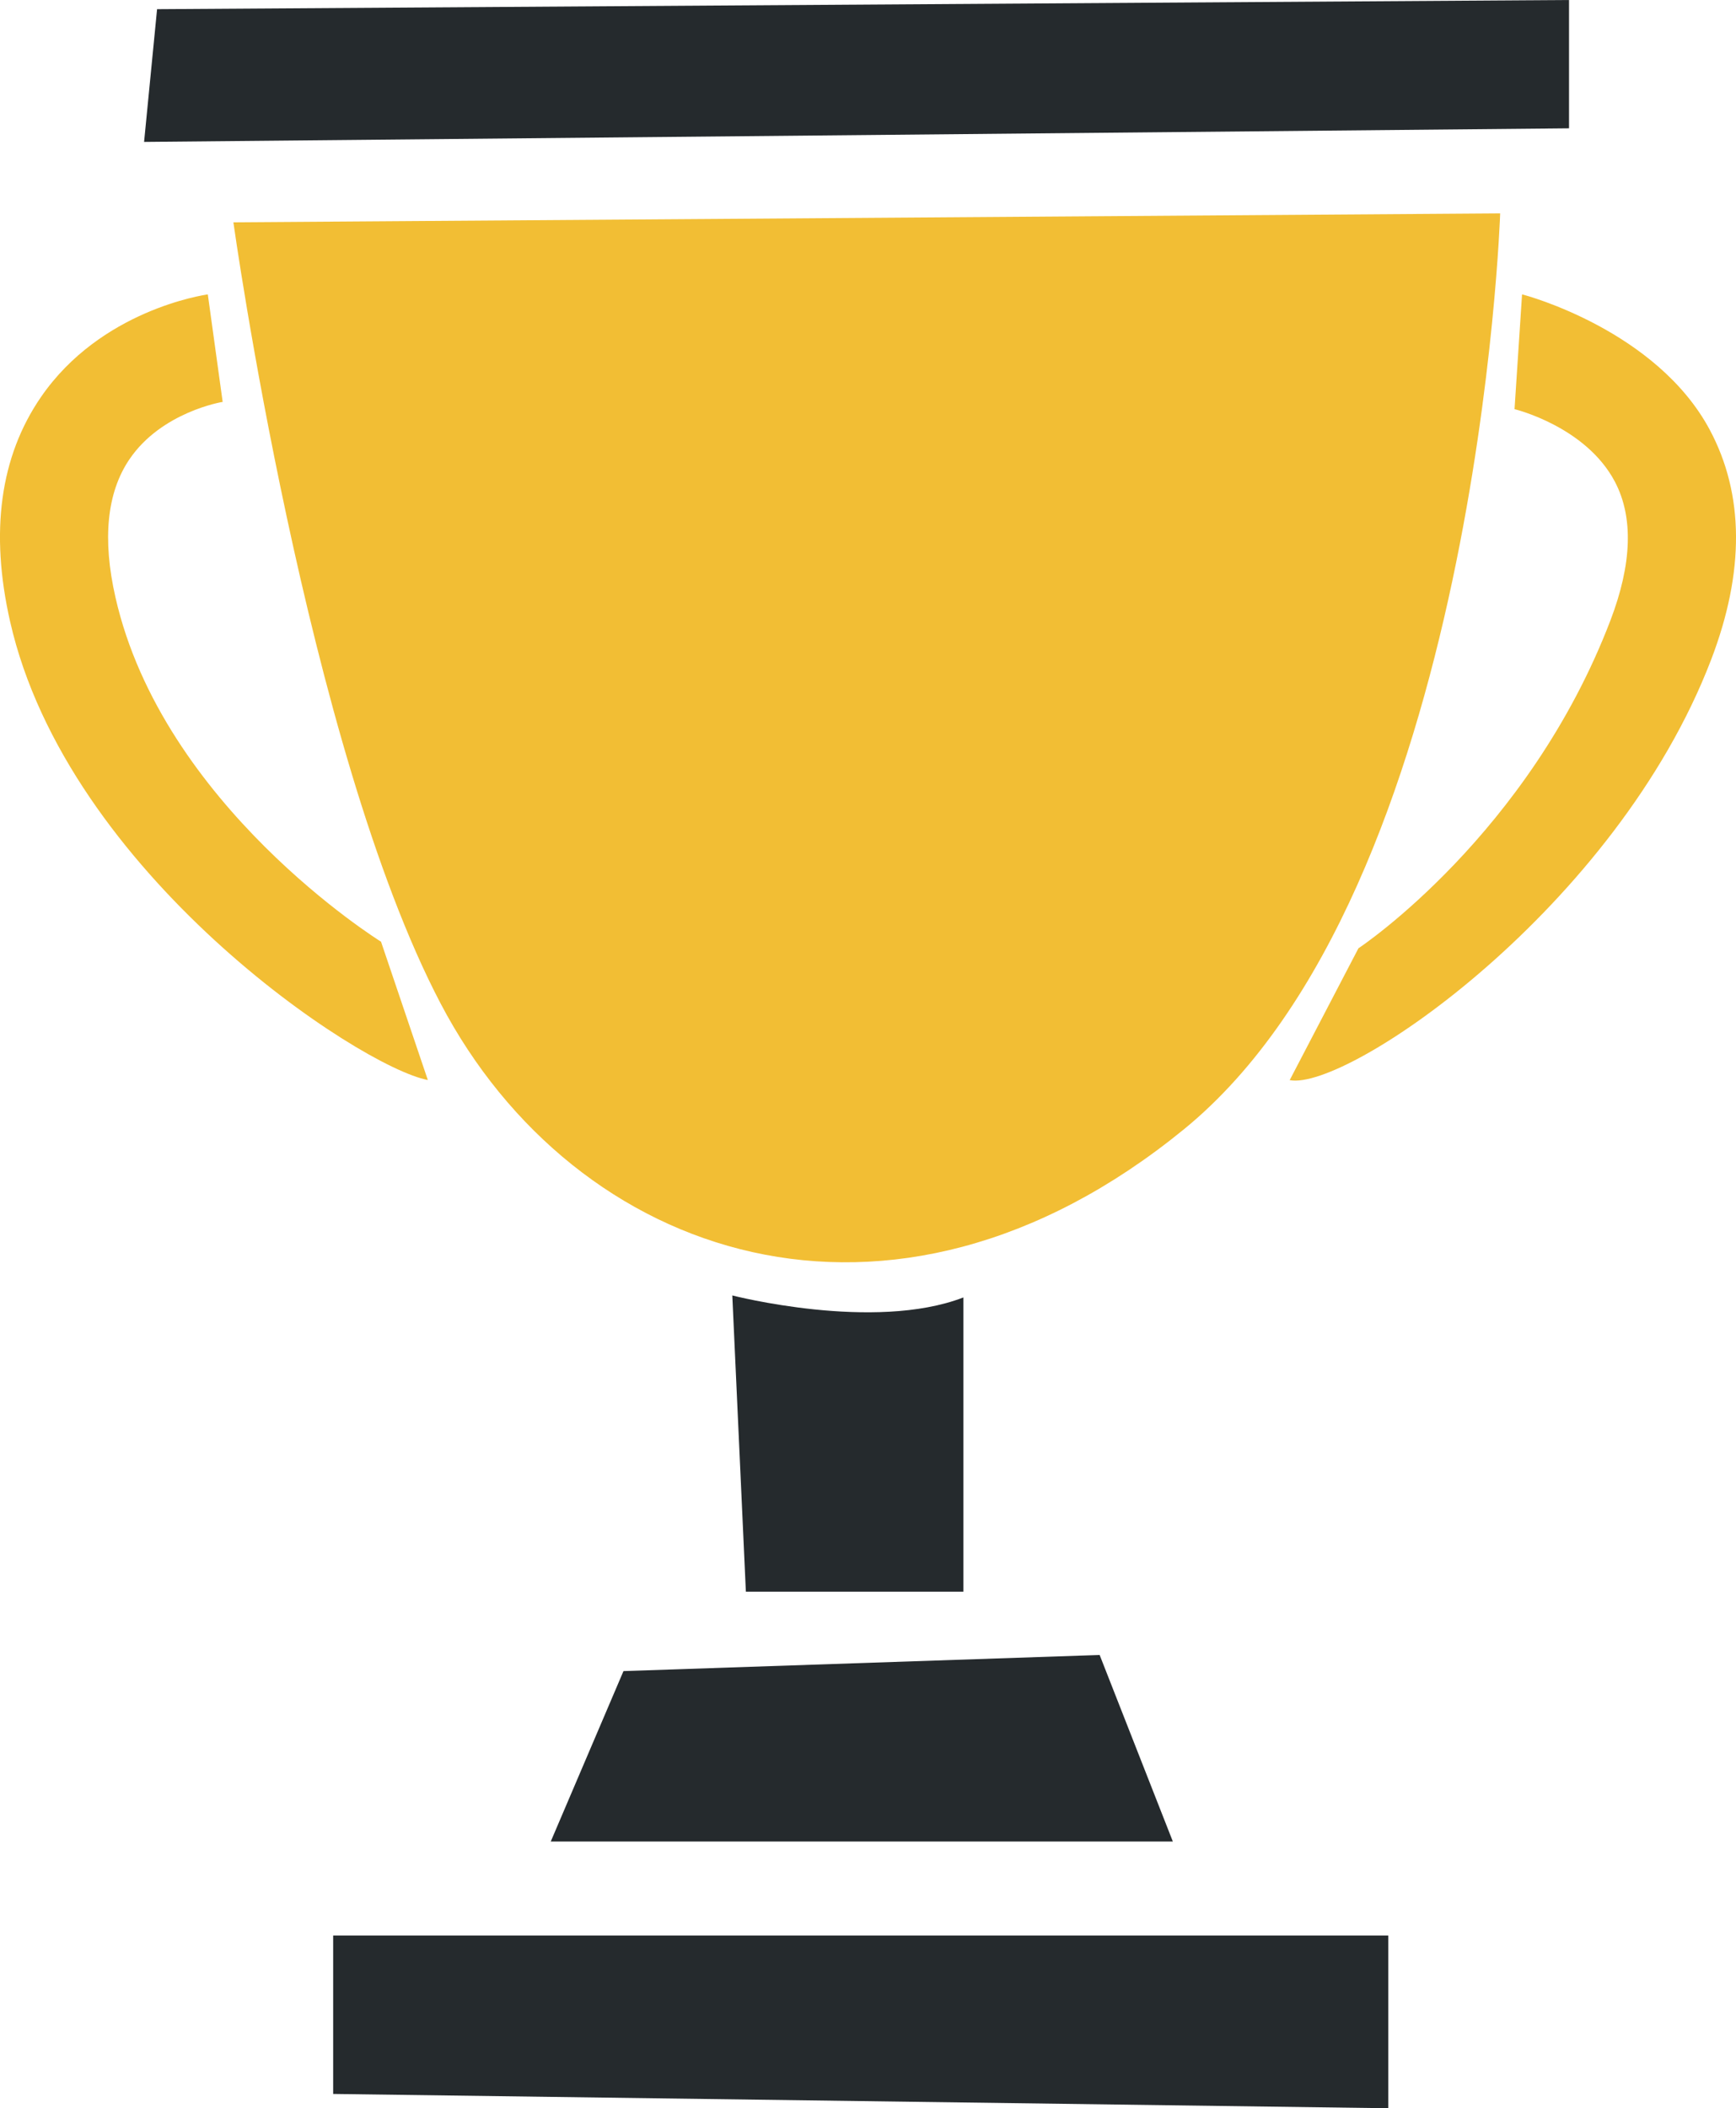
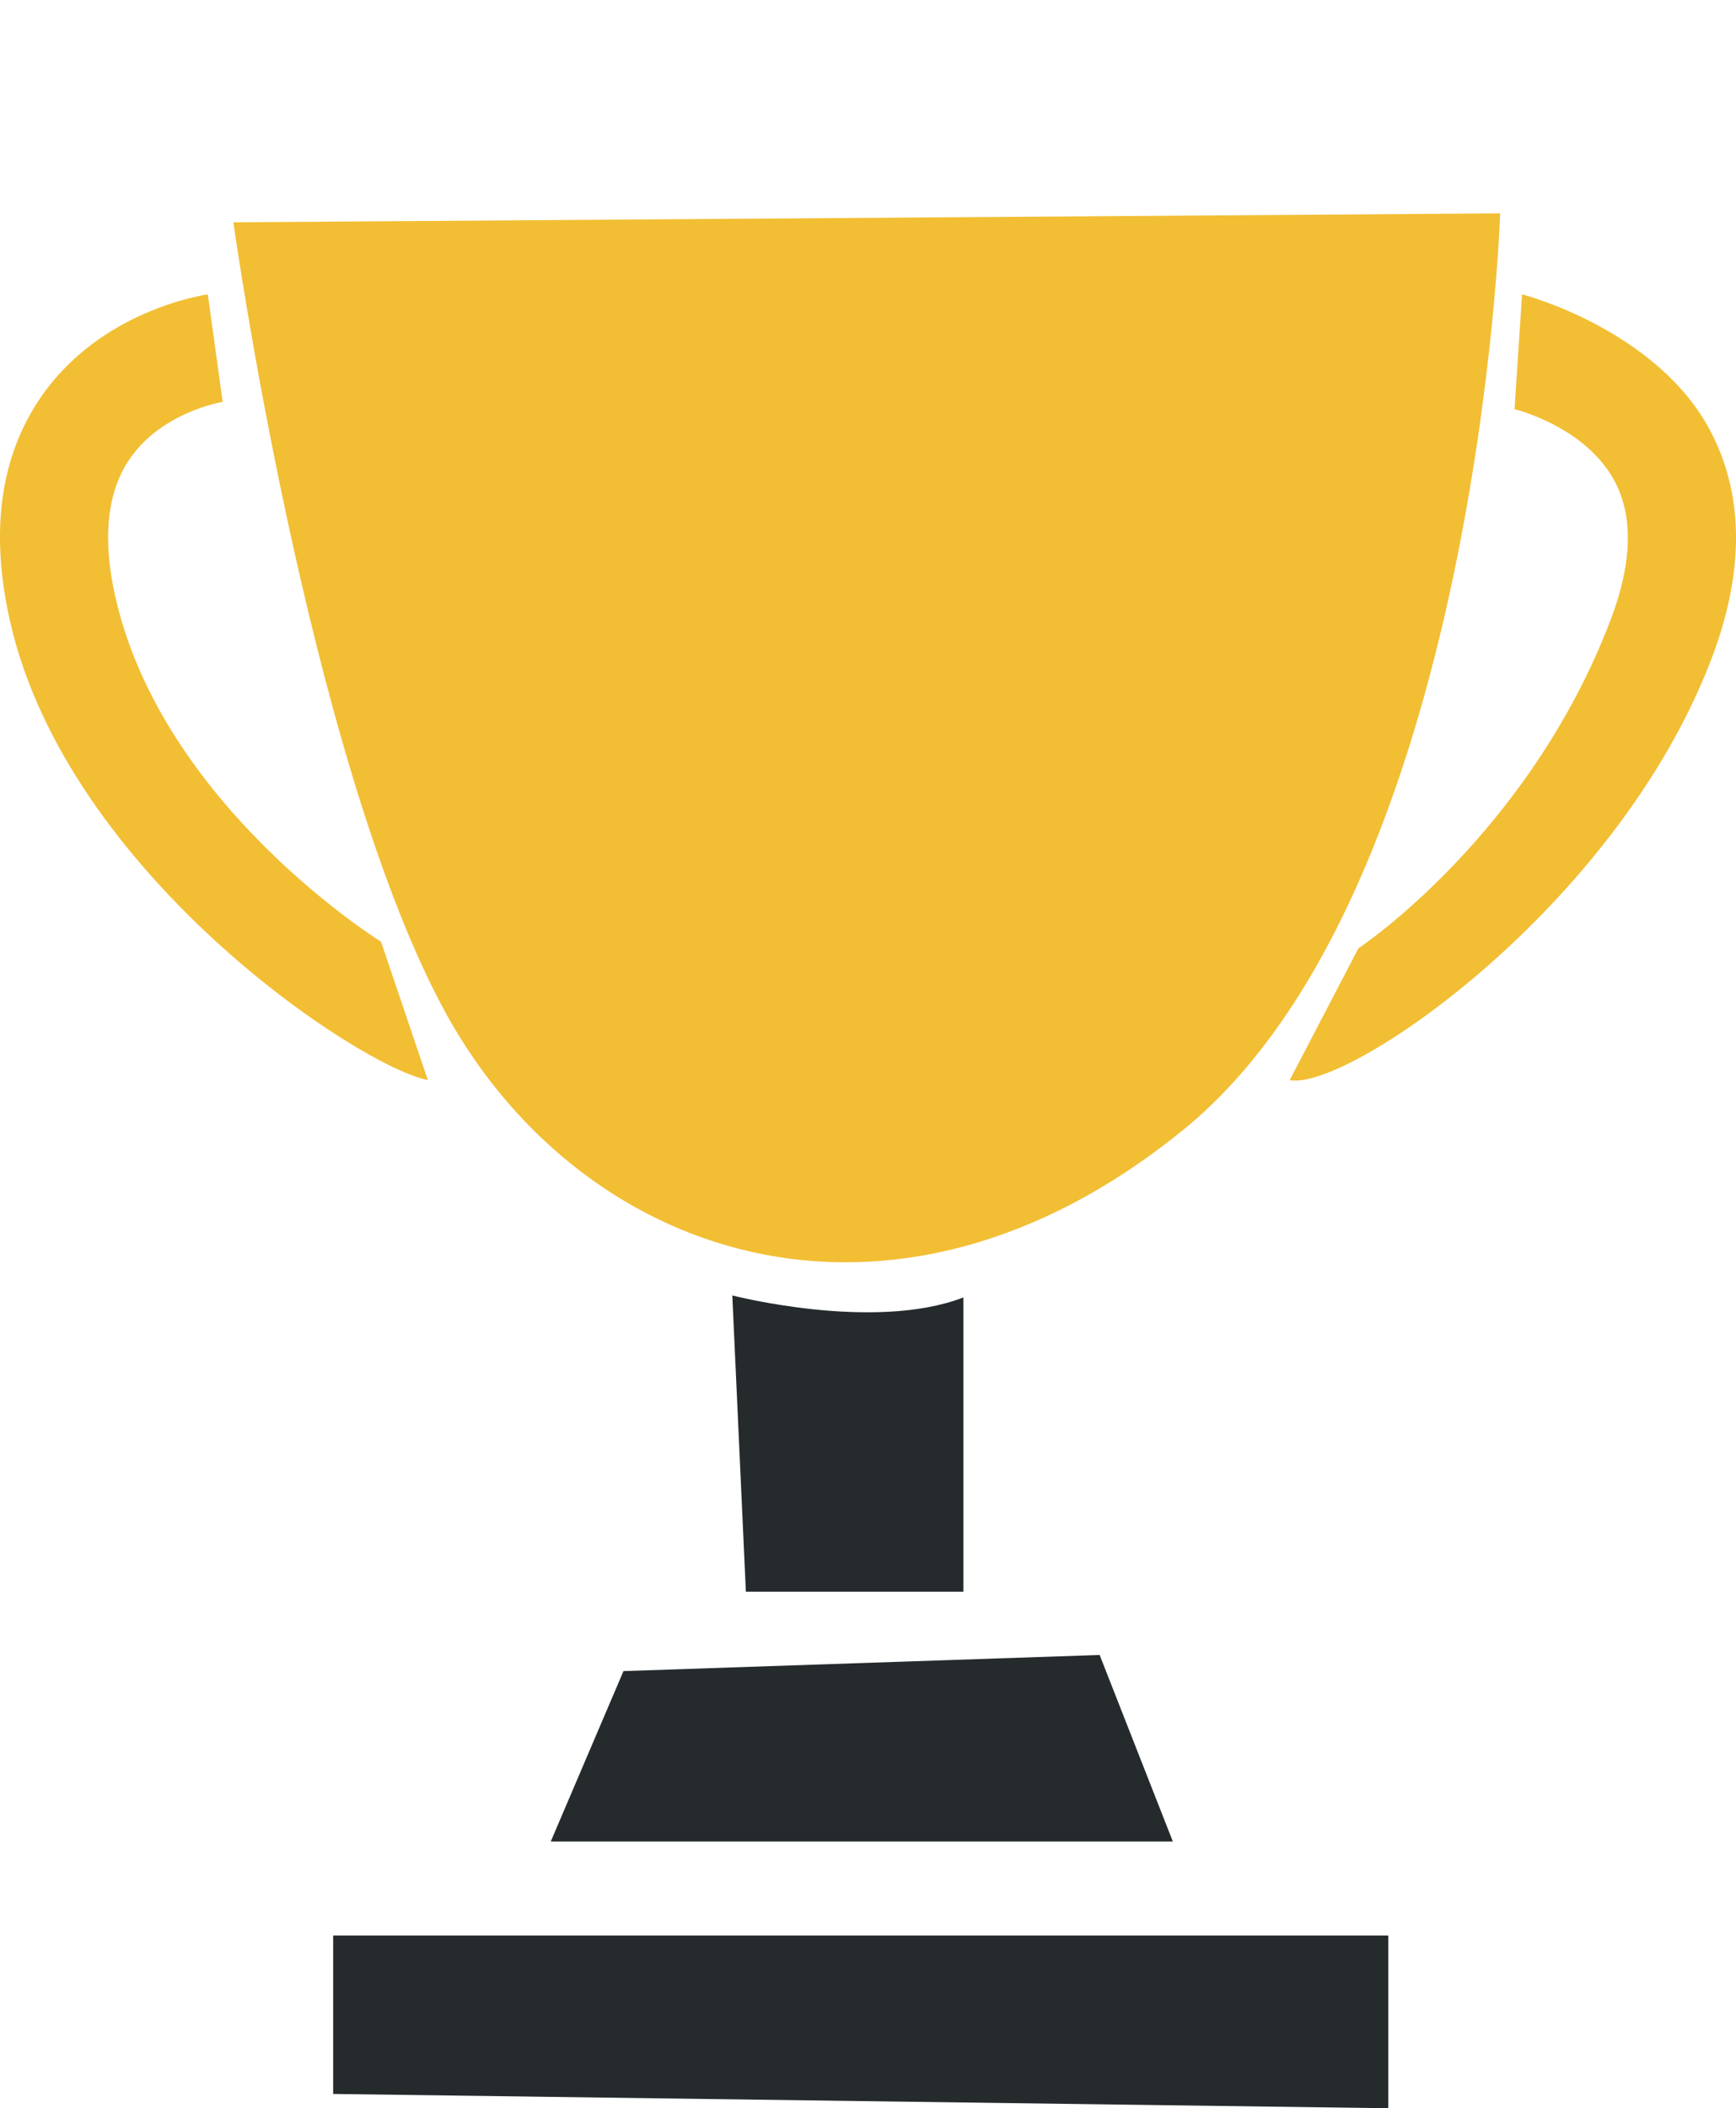
<svg xmlns="http://www.w3.org/2000/svg" viewBox="0 0 131 159">
-   <path fill="#252A2D" d="M11.853.692L118.4 0v9.677L10.873 10.703l.98-10.01z" />
  <path fill="#F2BE34" d="M17.615 16.767l95.589-.674s-1.695 50.98-23.86 69.073c-22.165 18.089-45.983 9.775-56.092-9.477-10.106-19.248-15.64-58.921-15.64-58.921h.003z" />
  <path fill="#F2BE34" d="M32.275 81.452C27.09 80.454 5.072 65.854.763 46.877-.774 40.12.01 34.42 3.091 29.944c4.505-6.546 12.262-7.695 12.591-7.74l1.12 8.102h.032c-.046 0-4.645.755-7.071 4.34-1.698 2.508-2.051 6.011-1.05 10.407 3.563 15.682 19.827 25.833 20.04 25.97l3.529 10.422-.007.007zm65.046.01l5.188-9.944c.179-.112 12.836-8.59 19.008-24.708 1.638-4.28 1.754-7.804.343-10.482-2.191-4.156-7.519-5.456-7.572-5.47l.567-8.655c.364.081 10.169 2.745 14.164 10.211 2.607 4.874 2.642 10.706.108 17.33-7.159 18.7-27.458 32.555-31.806 31.718z" />
  <path fill="#252A2D" d="M55.26 97.7s10.69 2.758 17.44.15v22.19H56.284L55.26 97.7zm-8.213 28.331l35.933-1.216 5.524 14.069H41.56l5.488-12.853zm-21.907 19.94h79.623V159l-79.622-1.079v-11.95z" />
</svg>